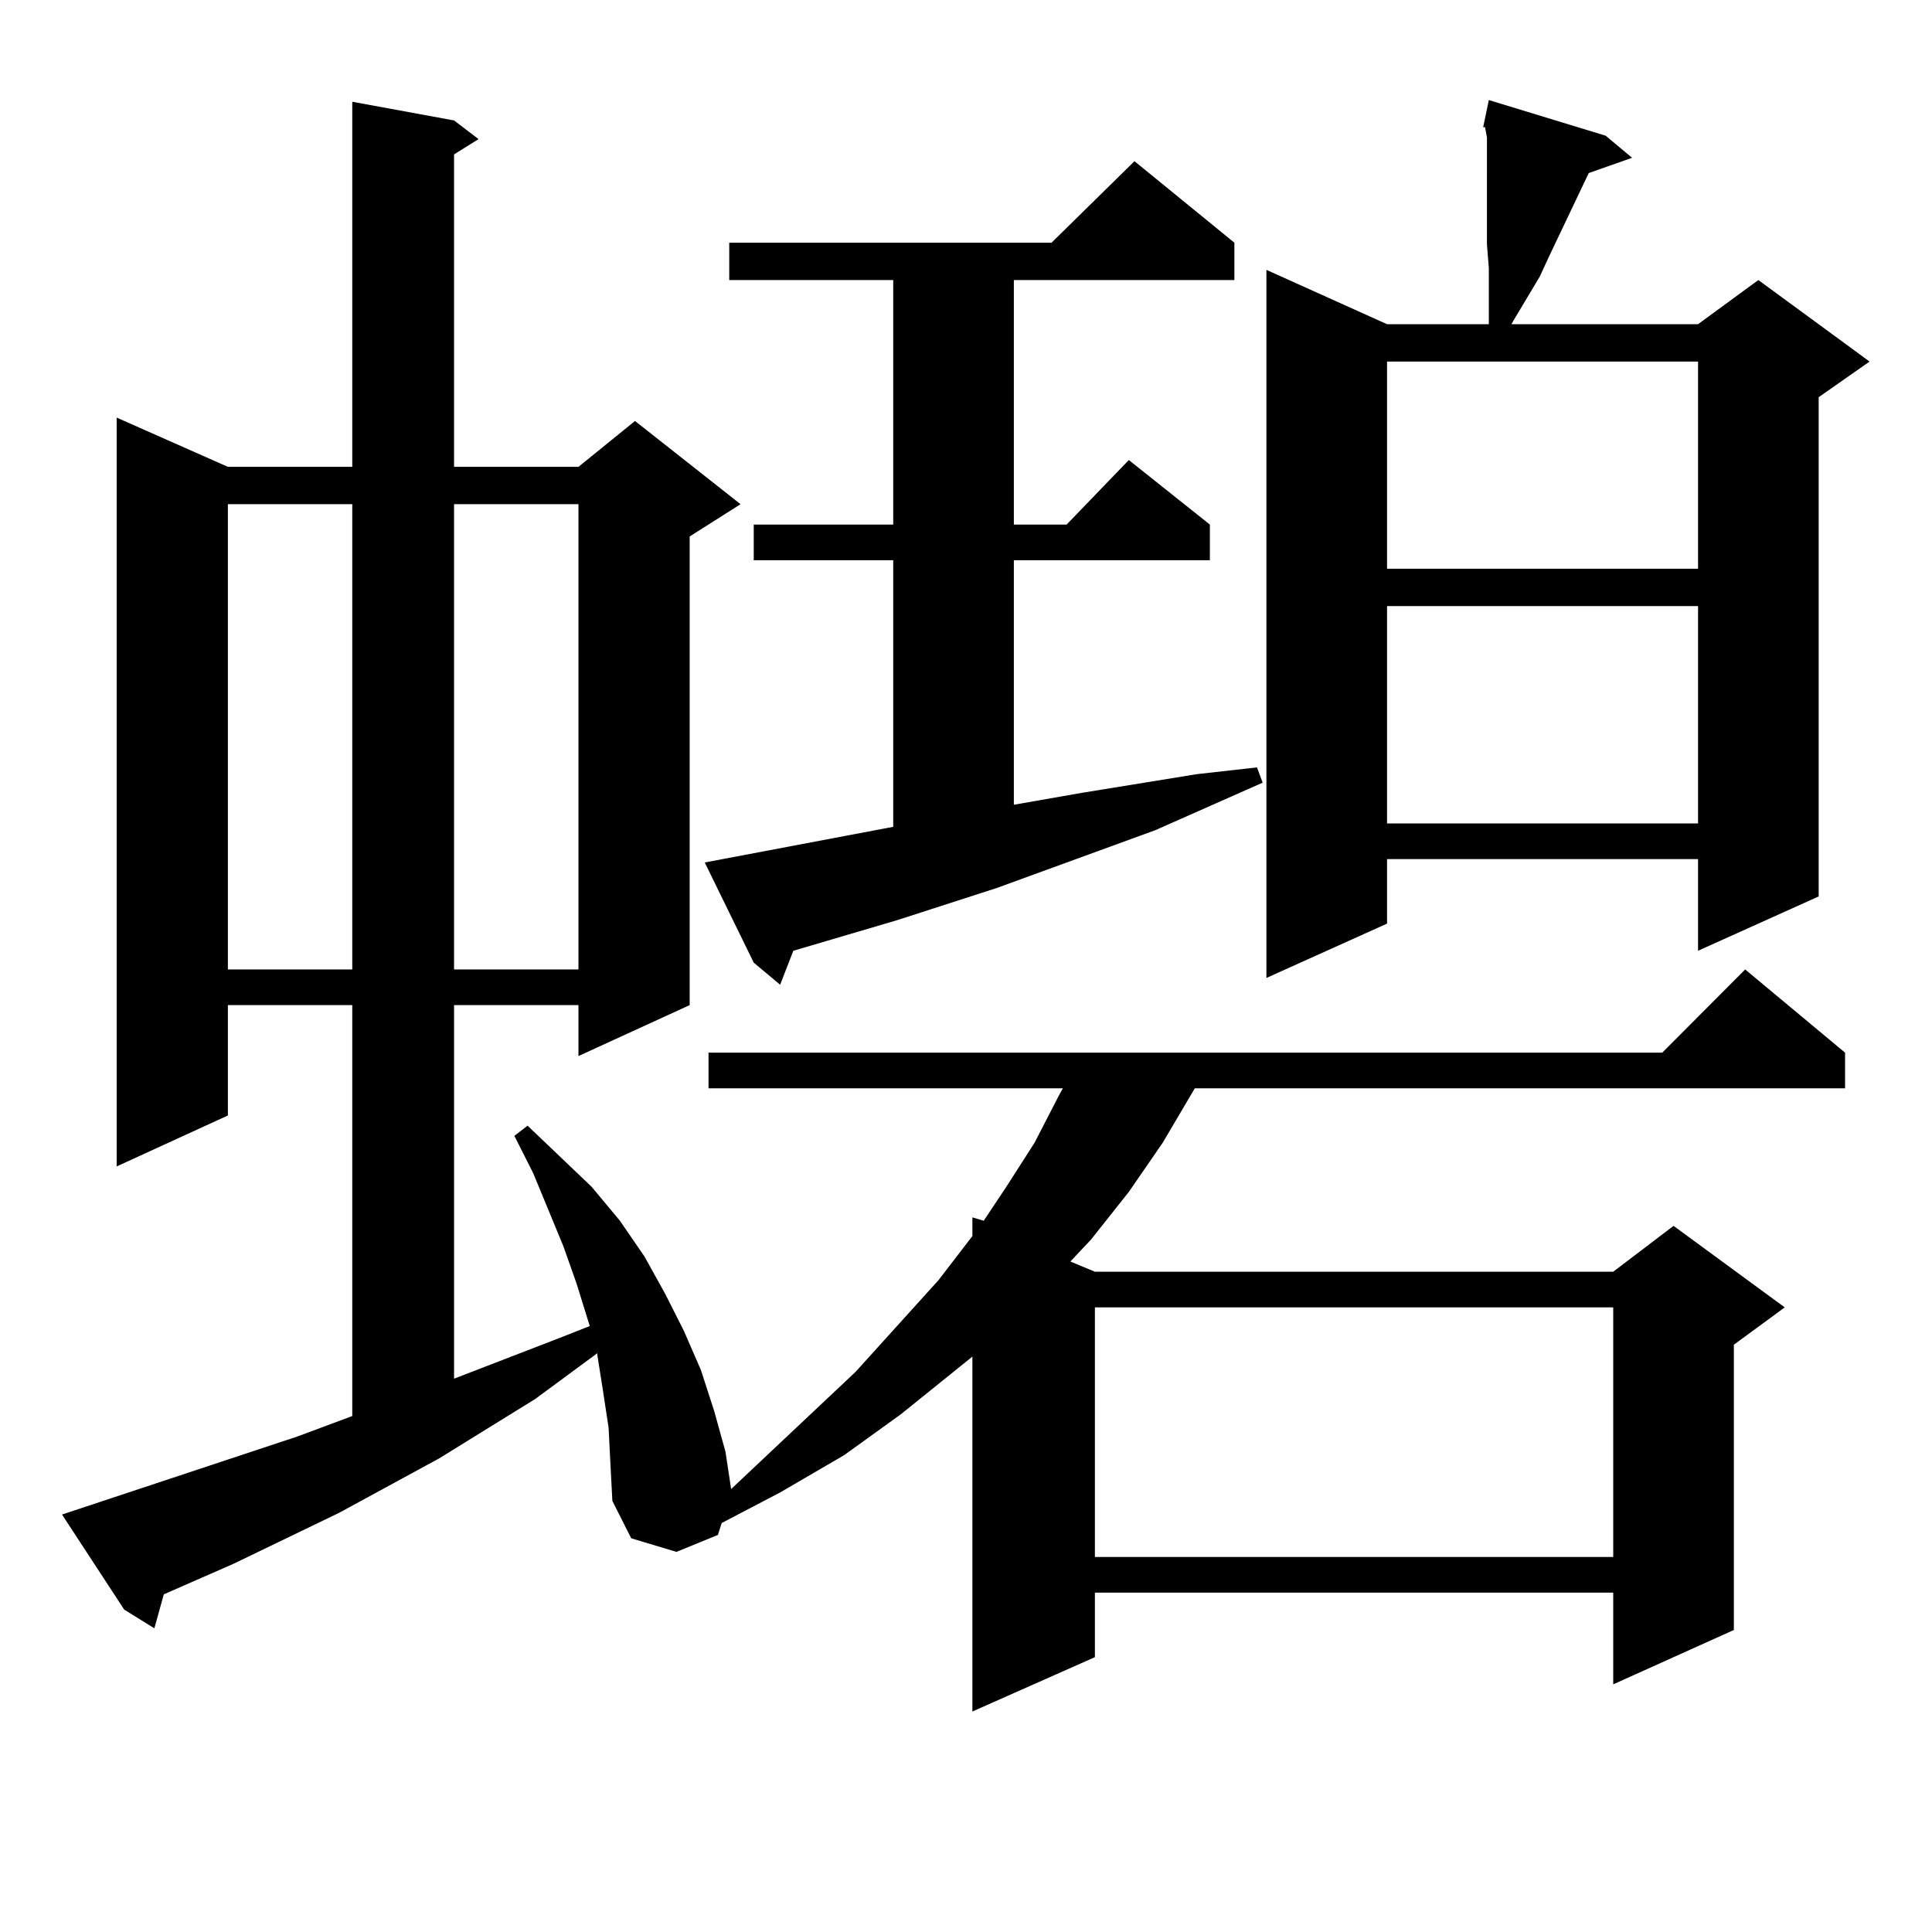
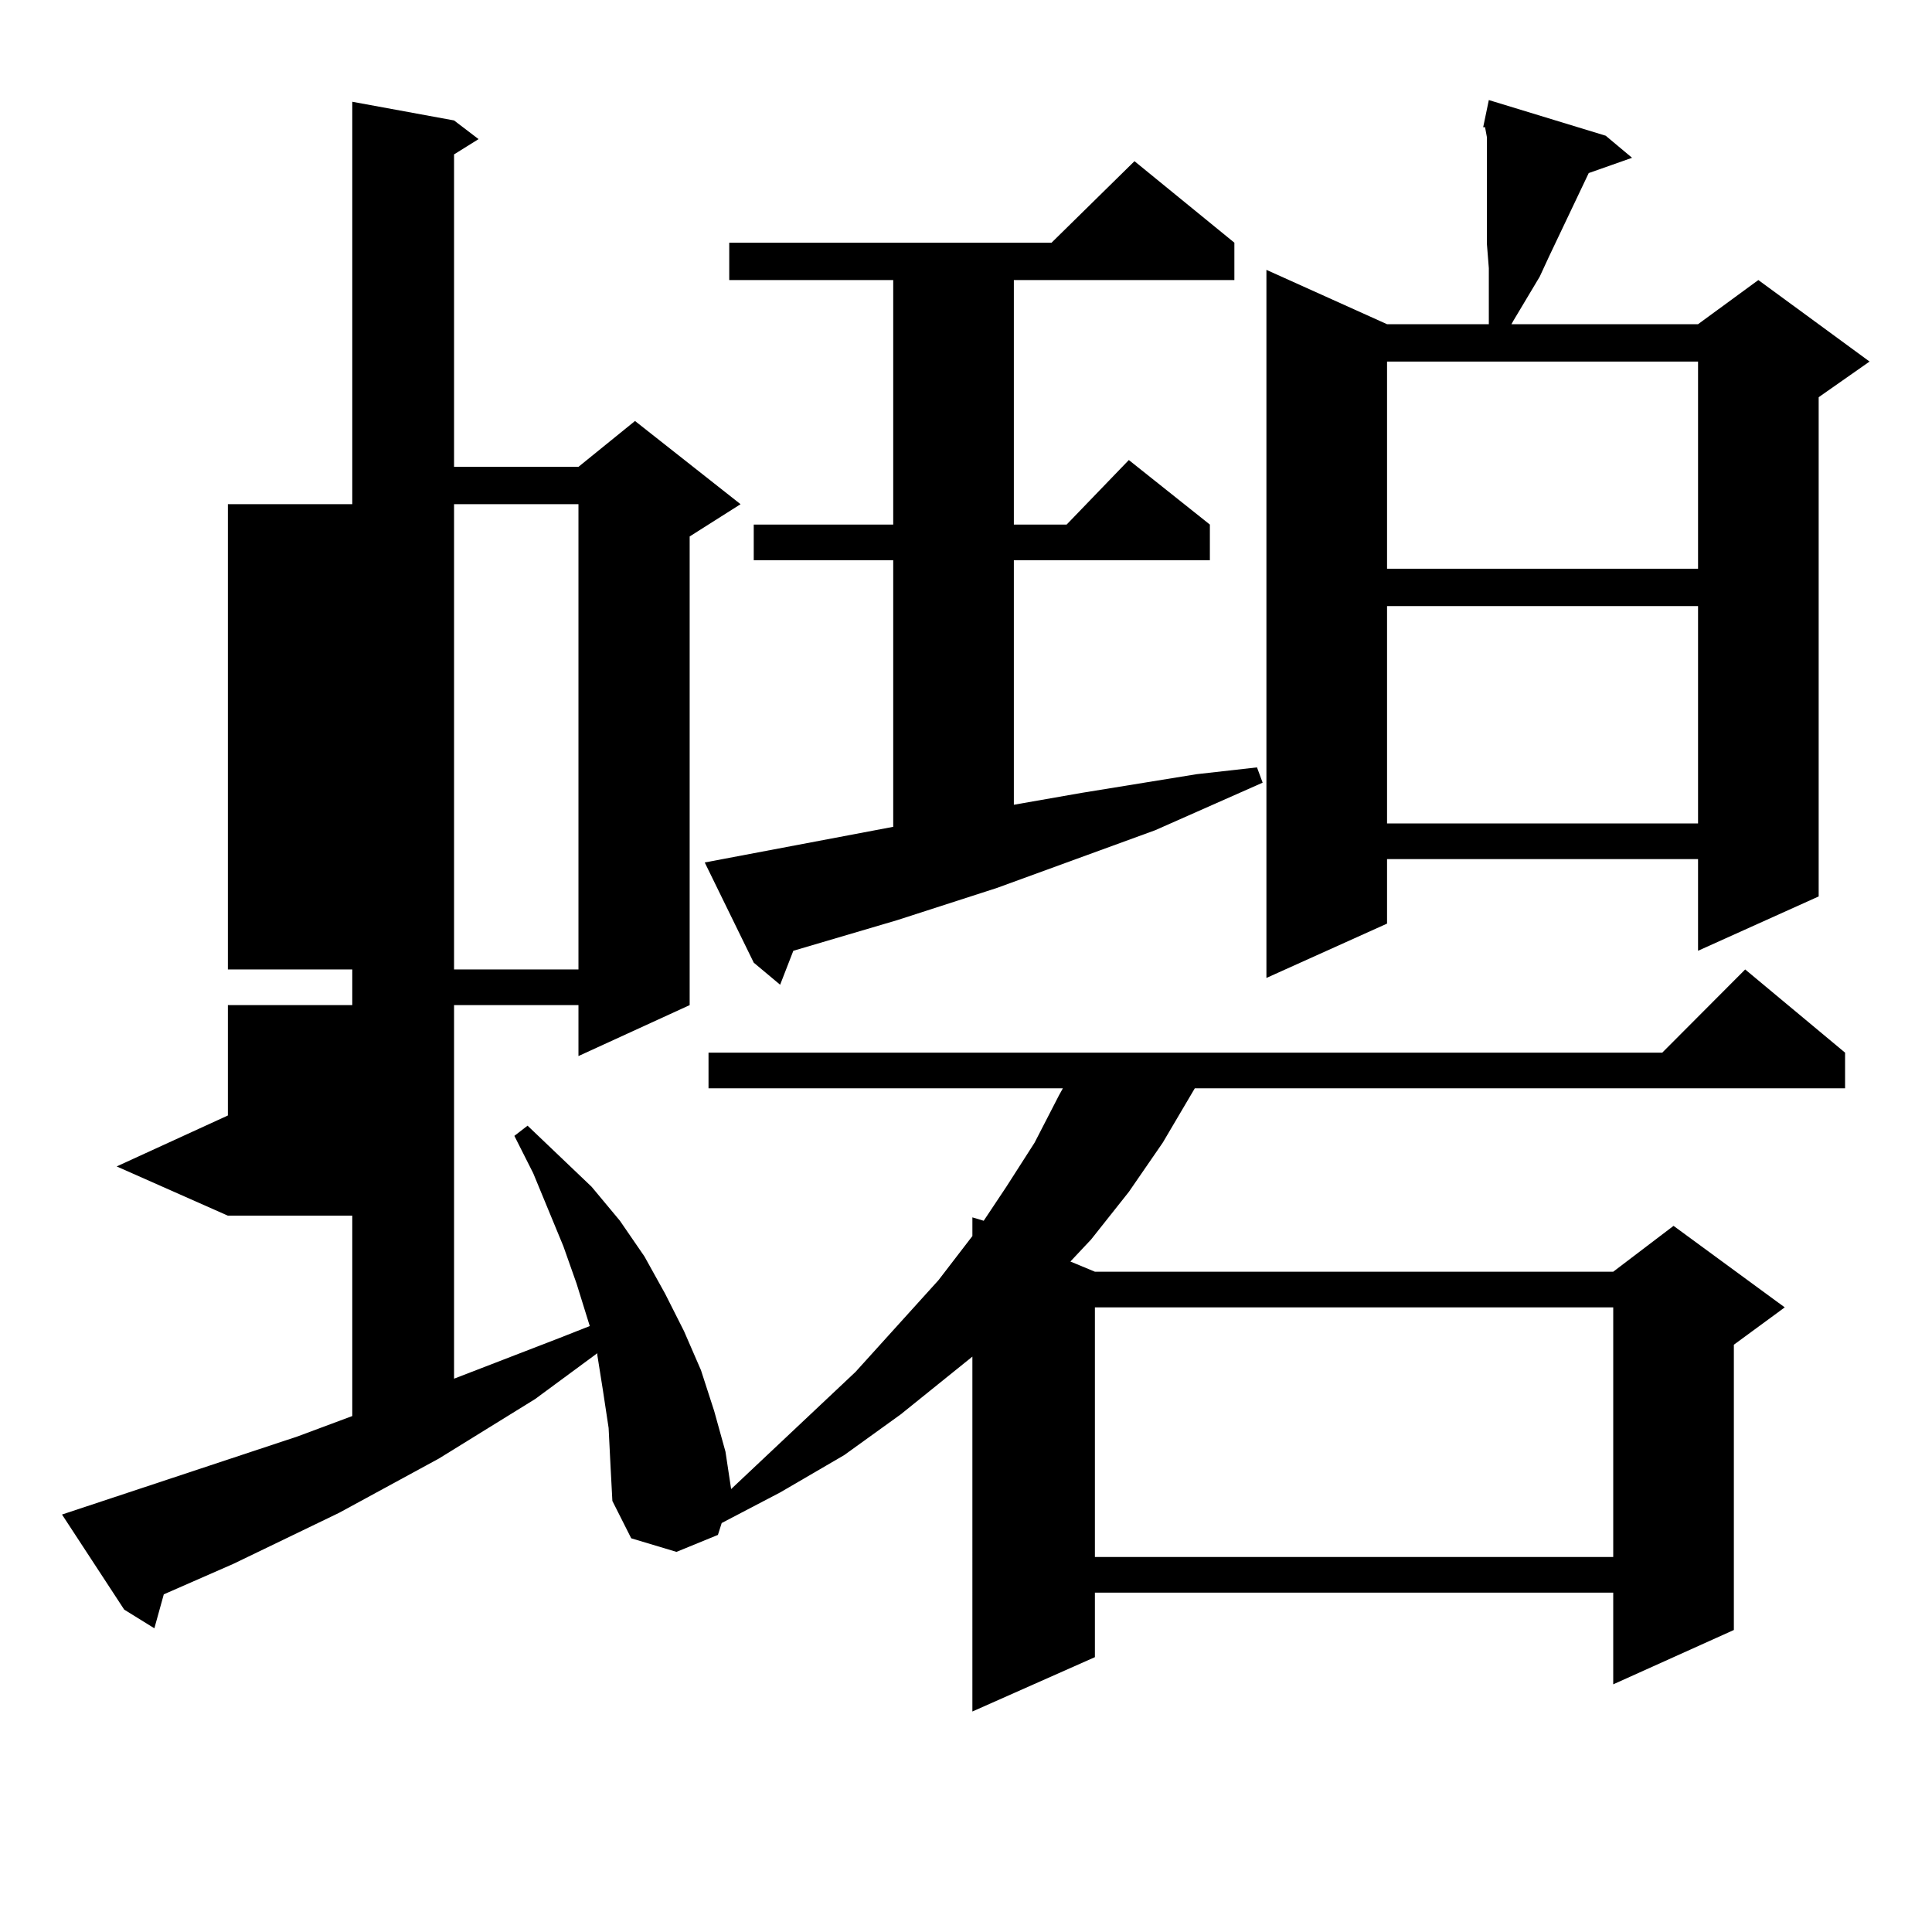
<svg xmlns="http://www.w3.org/2000/svg" version="1.1" id="图层_1" x="0px" y="0px" width="1000px" height="1000px" viewBox="0 0 1000 1000" enable-background="new 0 0 1000 1000" xml:space="preserve">
-   <path d="M315.017,739.094l-2.927-19.336l-2.927-18.457v-0.879l-32.194,23.73l-49.755,30.762l-51.706,28.125l-54.633,26.367  l-36.097,15.82L79.9,842.805l-15.609-9.668l-32.194-49.219l121.948-40.43l28.292-10.547V520.246h-64.389v57.129l-57.56,26.367  V216.145l57.56,25.488h64.389V52.668l52.682,9.668l12.683,9.668l-12.683,7.91v161.719h64.389l29.268-23.73l54.633,43.066  l-26.341,16.699v242.578l-57.56,26.367v-26.367h-64.389v193.359l54.633-21.094l15.609-6.152l-6.829-21.973l-6.829-19.336  l-15.609-37.793l-9.756-19.336l6.829-5.273l33.17,31.641l14.634,17.578l12.683,18.457l10.731,19.336l9.756,19.336l8.78,20.215  l6.829,21.094l5.854,21.094l2.927,19.336l64.389-60.645l42.926-47.461l17.561-22.852v-9.668l5.854,1.758l11.707-17.578  l14.634-22.852l12.683-24.609l1.951-3.516h-183.41v-18.457h493.646l42.926-43.066l51.706,43.066v18.457H618.424l-16.585,28.125  l-17.561,25.488l-19.512,24.609l-10.731,11.426l12.683,5.273h268.286l31.219-23.73l57.56,42.188l-26.341,19.336v147.656  l-62.438,28.125v-47.461H566.718v33.398l-63.413,28.125V702.18l-37.072,29.883l-29.268,21.094l-33.17,19.336l-30.243,15.82  l-1.951,6.152l-21.463,8.789l-23.414-7.031l-9.756-19.336l-0.976-18.457L315.017,739.094z M117.948,260.969v240.82h64.389v-240.82  H117.948z M235.019,260.969v240.82h64.389v-240.82H235.019z M462.33,427.961V289.973h-72.193v-18.457h72.193V144.953h-84.876  v-19.336h166.825l42.926-42.188l51.706,42.188v19.336H524.768v126.563h27.316l32.194-33.398l41.95,33.398v18.457H524.768v126.563  l35.121-6.152l59.511-9.668l31.219-3.516l2.927,7.91l-55.608,24.609l-81.949,29.883l-51.706,16.699l-53.657,15.82l-6.829,17.578  l-13.658-11.426l-25.365-51.855L462.33,427.961z M566.718,676.691v129.199h268.286V676.691H566.718z M831.102,70.246l13.658,11.426  l-22.438,7.91l-20.487,43.066l-4.878,10.547l-13.658,22.852l-0.976,1.758h96.583l31.219-22.852l57.56,42.188l-26.341,18.457v258.398  l-62.438,28.125V444.66H717.934v33.398l-62.438,28.125V139.68l62.438,28.125h52.682v-3.516v-13.184v-12.305l-0.976-12.305V92.219  V80.793v-9.668l-0.976-5.273h-0.976l2.927-14.063L831.102,70.246z M717.934,187.141v107.227h160.972V187.141H717.934z   M717.934,313.703v112.5h160.972v-112.5H717.934z" />
+   <path d="M315.017,739.094l-2.927-19.336l-2.927-18.457v-0.879l-32.194,23.73l-49.755,30.762l-51.706,28.125l-54.633,26.367  l-36.097,15.82L79.9,842.805l-15.609-9.668l-32.194-49.219l121.948-40.43l28.292-10.547V520.246h-64.389v57.129l-57.56,26.367  l57.56,25.488h64.389V52.668l52.682,9.668l12.683,9.668l-12.683,7.91v161.719h64.389l29.268-23.73l54.633,43.066  l-26.341,16.699v242.578l-57.56,26.367v-26.367h-64.389v193.359l54.633-21.094l15.609-6.152l-6.829-21.973l-6.829-19.336  l-15.609-37.793l-9.756-19.336l6.829-5.273l33.17,31.641l14.634,17.578l12.683,18.457l10.731,19.336l9.756,19.336l8.78,20.215  l6.829,21.094l5.854,21.094l2.927,19.336l64.389-60.645l42.926-47.461l17.561-22.852v-9.668l5.854,1.758l11.707-17.578  l14.634-22.852l12.683-24.609l1.951-3.516h-183.41v-18.457h493.646l42.926-43.066l51.706,43.066v18.457H618.424l-16.585,28.125  l-17.561,25.488l-19.512,24.609l-10.731,11.426l12.683,5.273h268.286l31.219-23.73l57.56,42.188l-26.341,19.336v147.656  l-62.438,28.125v-47.461H566.718v33.398l-63.413,28.125V702.18l-37.072,29.883l-29.268,21.094l-33.17,19.336l-30.243,15.82  l-1.951,6.152l-21.463,8.789l-23.414-7.031l-9.756-19.336l-0.976-18.457L315.017,739.094z M117.948,260.969v240.82h64.389v-240.82  H117.948z M235.019,260.969v240.82h64.389v-240.82H235.019z M462.33,427.961V289.973h-72.193v-18.457h72.193V144.953h-84.876  v-19.336h166.825l42.926-42.188l51.706,42.188v19.336H524.768v126.563h27.316l32.194-33.398l41.95,33.398v18.457H524.768v126.563  l35.121-6.152l59.511-9.668l31.219-3.516l2.927,7.91l-55.608,24.609l-81.949,29.883l-51.706,16.699l-53.657,15.82l-6.829,17.578  l-13.658-11.426l-25.365-51.855L462.33,427.961z M566.718,676.691v129.199h268.286V676.691H566.718z M831.102,70.246l13.658,11.426  l-22.438,7.91l-20.487,43.066l-4.878,10.547l-13.658,22.852l-0.976,1.758h96.583l31.219-22.852l57.56,42.188l-26.341,18.457v258.398  l-62.438,28.125V444.66H717.934v33.398l-62.438,28.125V139.68l62.438,28.125h52.682v-3.516v-13.184v-12.305l-0.976-12.305V92.219  V80.793v-9.668l-0.976-5.273h-0.976l2.927-14.063L831.102,70.246z M717.934,187.141v107.227h160.972V187.141H717.934z   M717.934,313.703v112.5h160.972v-112.5H717.934z" />
</svg>